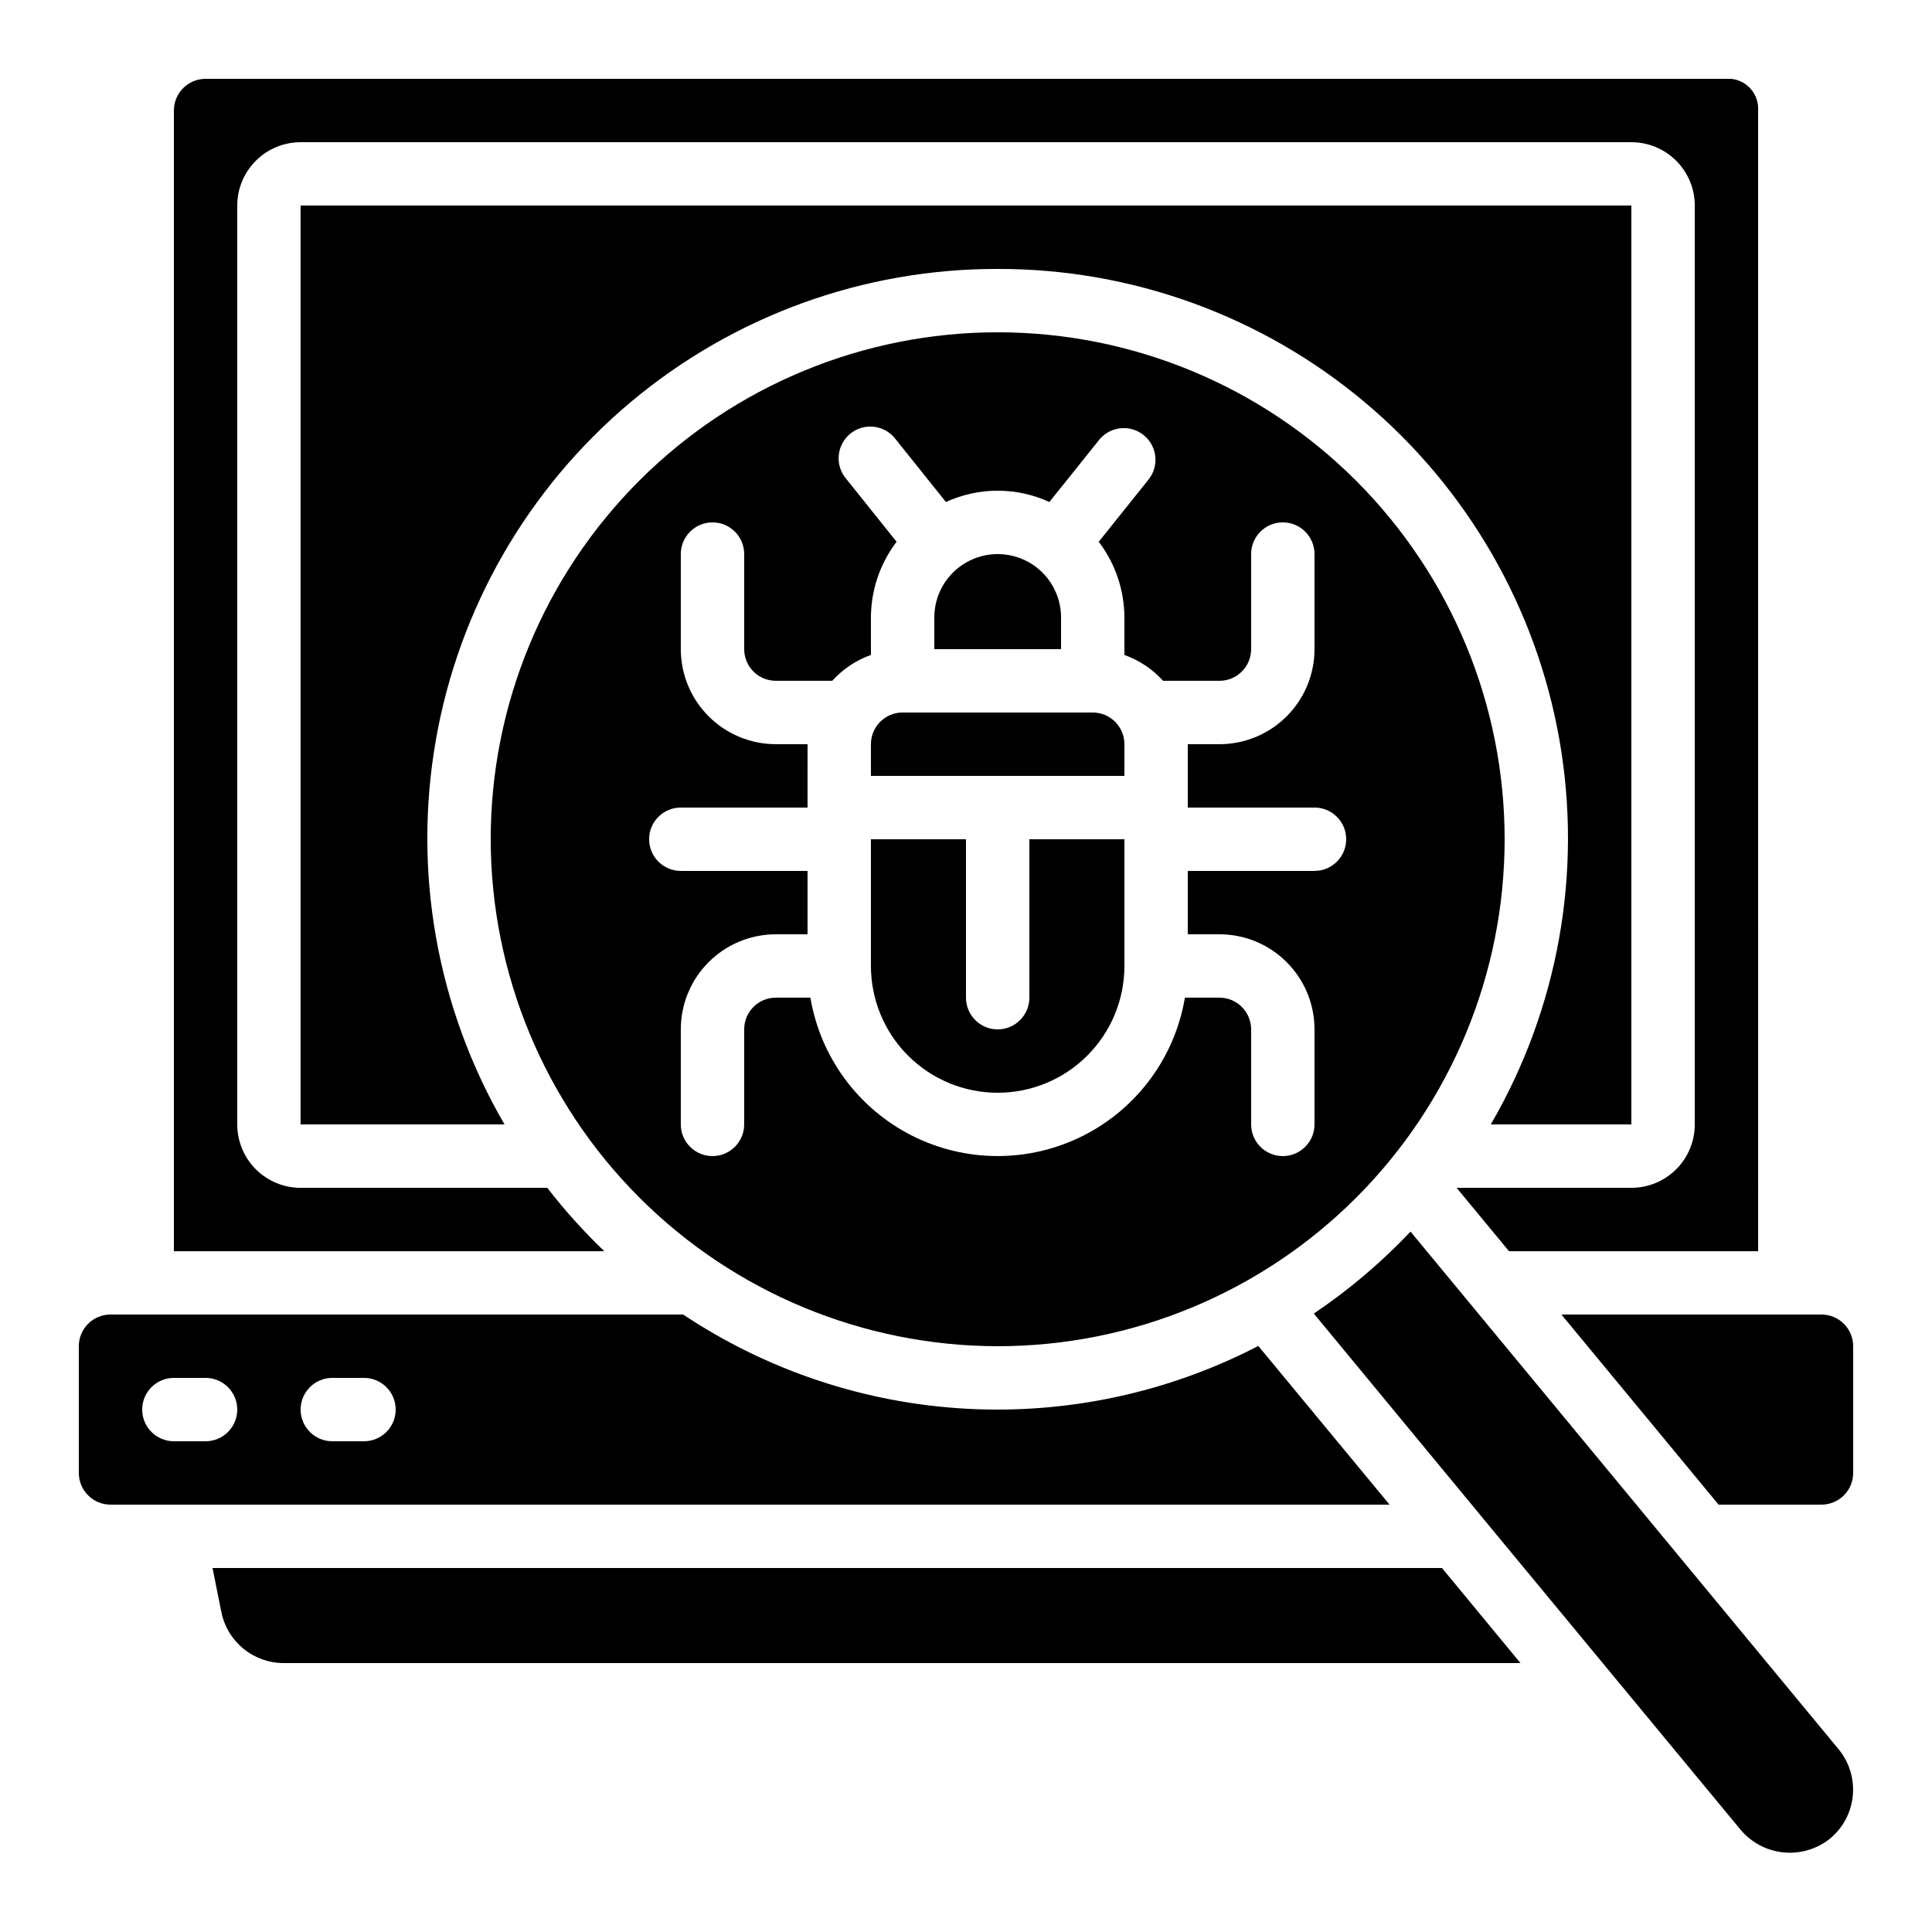
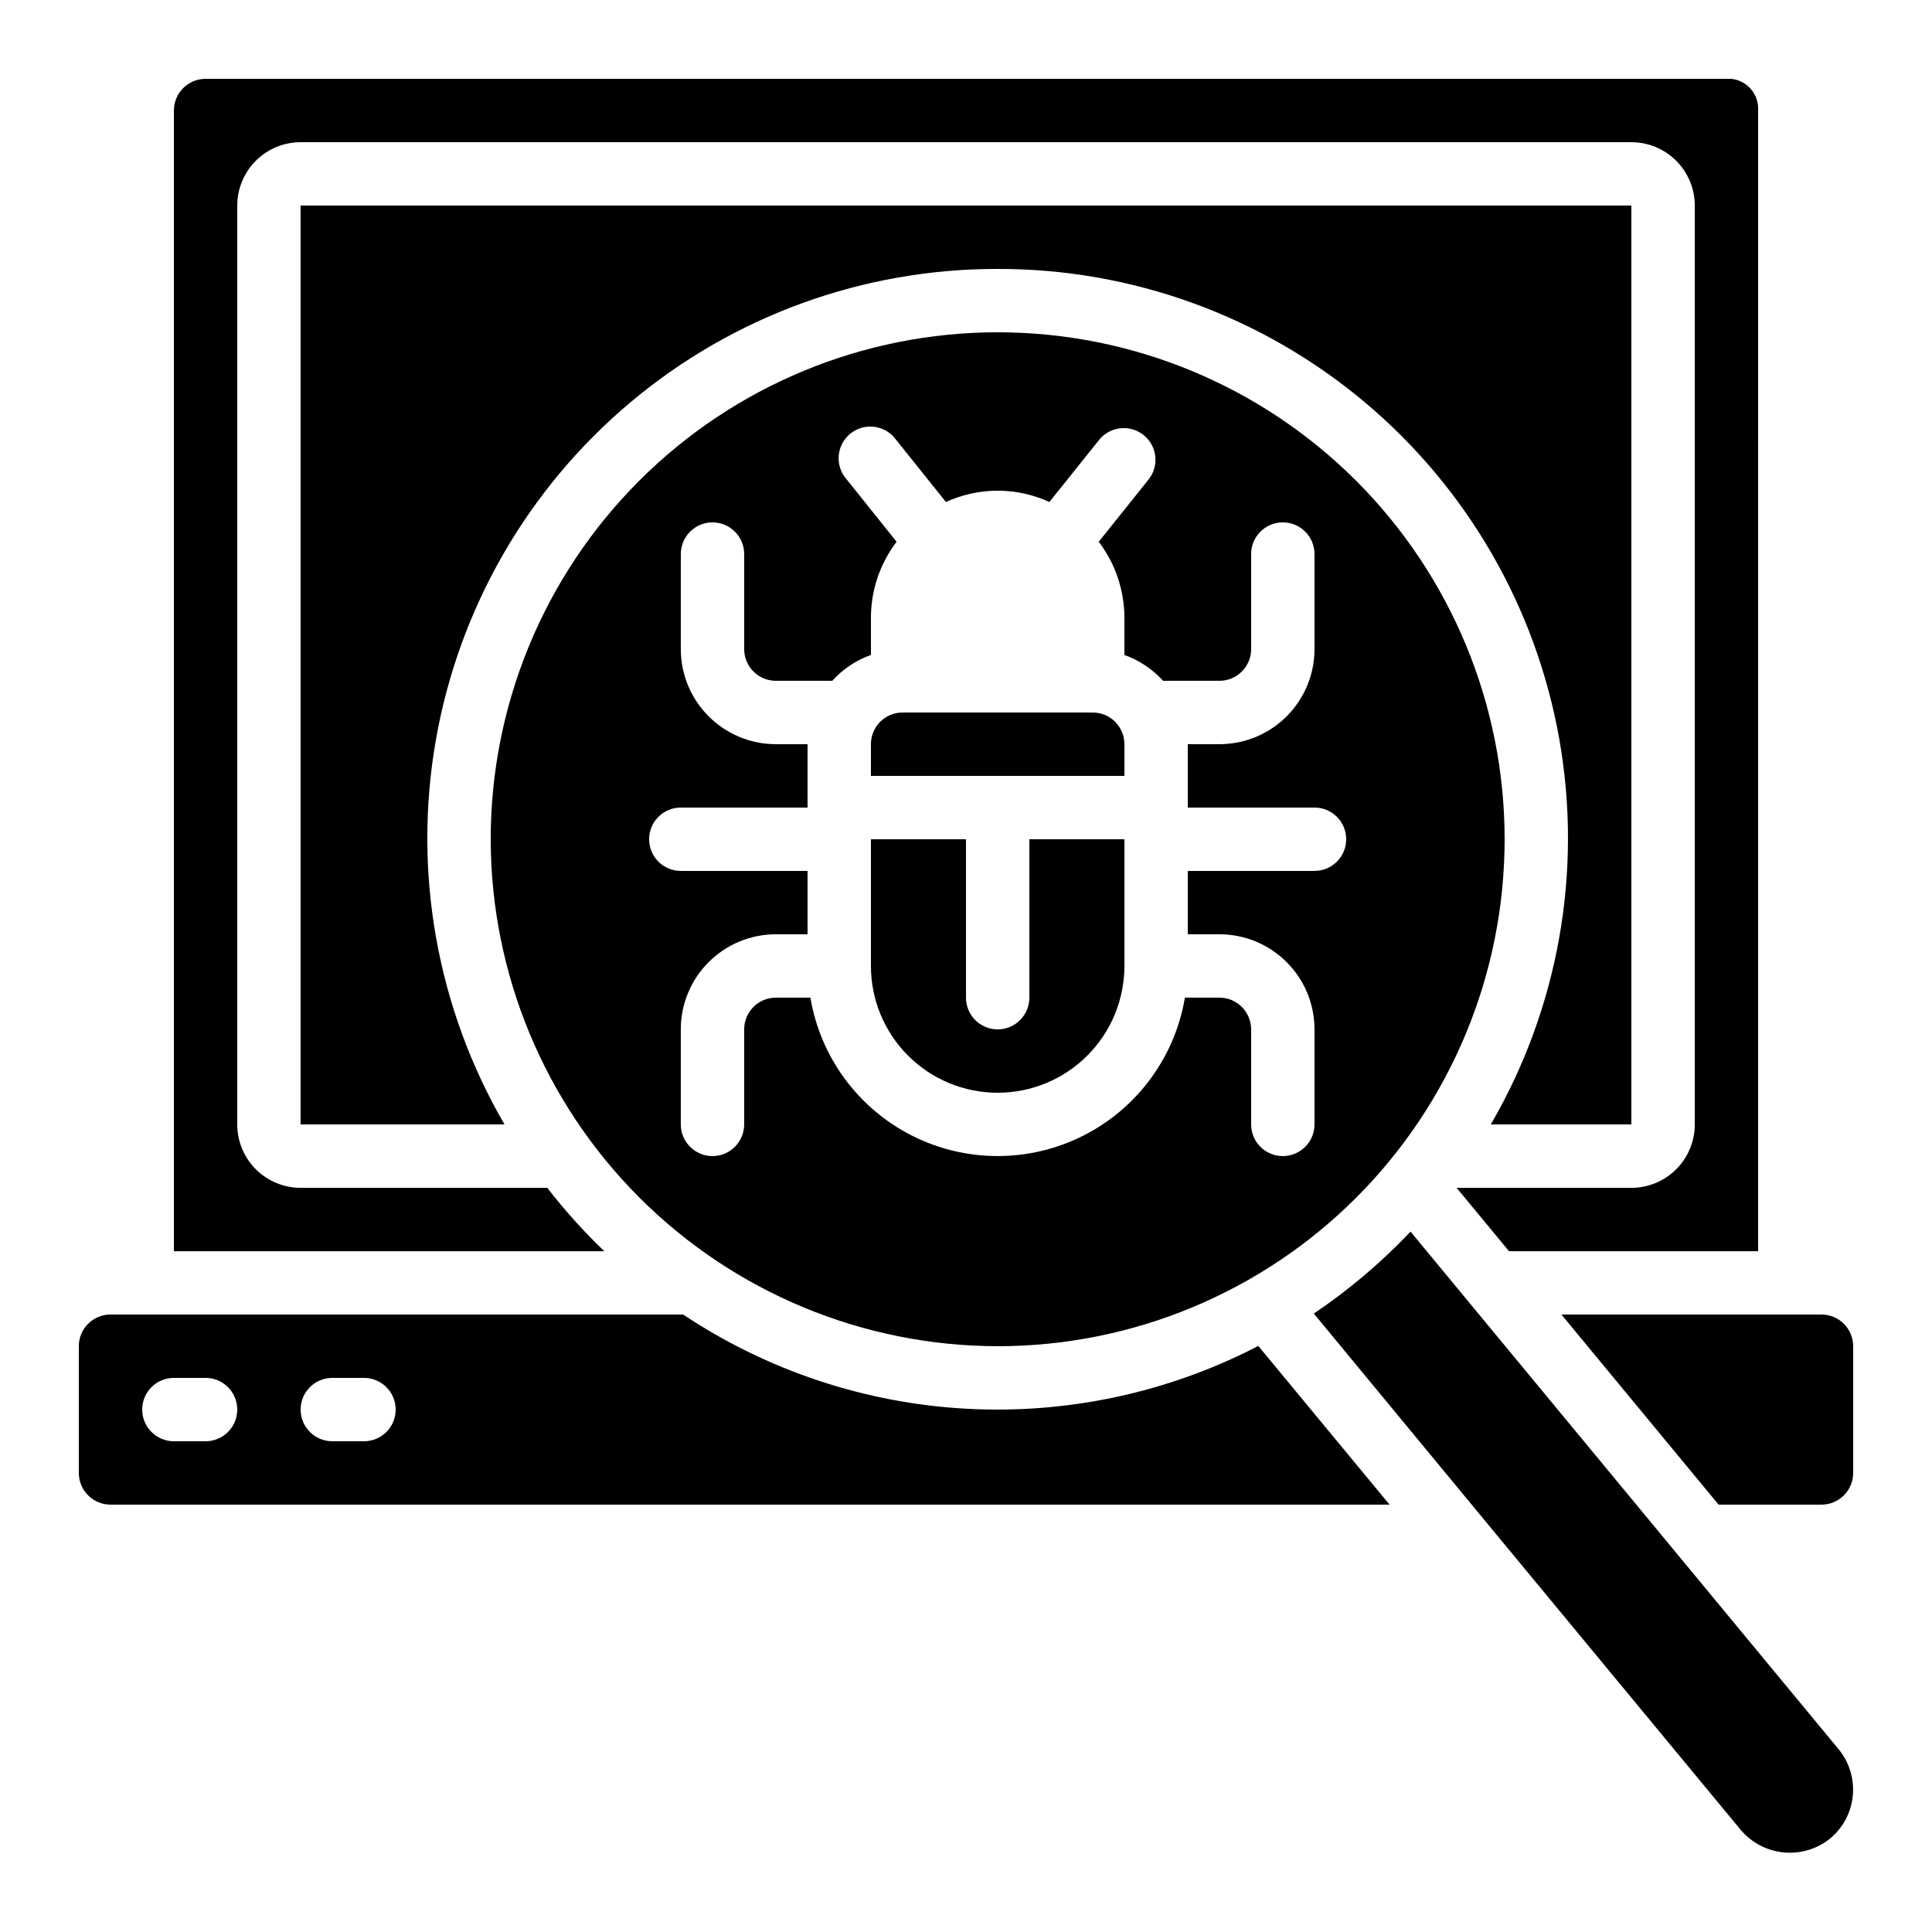
<svg xmlns="http://www.w3.org/2000/svg" fill="#000000" width="800px" height="800px" version="1.1" viewBox="144 144 512 512">
  <g>
    <path d="m629.01 631.22c3.43-2.848 5.586-6.941 6.004-11.375 0.418-4.438-0.941-8.859-3.777-12.297l-113.43-137.16c-7.719 8.16-16.316 15.445-25.633 21.723l43.855 53.074 0.074 0.094 69.25 83.715c2.875 3.383 6.961 5.504 11.379 5.922 4.418 0.414 8.828-0.91 12.281-3.695z" />
    <path d="m408.39 500.76c35.633 0 69.805-14.156 95-39.352 25.195-25.195 39.352-59.367 39.352-95 0-35.629-14.156-69.805-39.352-95-25.195-25.195-59.367-39.348-95-39.348-35.629 0-69.805 14.152-95 39.348-25.195 25.195-39.348 59.371-39.348 95 0.043 35.621 14.211 69.766 39.395 94.953 25.188 25.188 59.336 39.355 94.953 39.398zm-83.969-142.75h33.586l0.004-16.793h-8.398c-6.68 0-13.086-2.656-17.812-7.379-4.723-4.727-7.379-11.133-7.379-17.812v-25.191c0-4.637 3.762-8.398 8.398-8.398s8.398 3.762 8.398 8.398v25.191c0 2.227 0.883 4.363 2.457 5.938 1.574 1.574 3.711 2.457 5.938 2.457h14.945c2.797-3.094 6.316-5.449 10.246-6.852v-9.941c0.023-7.246 2.414-14.285 6.801-20.051l-13.352-16.684c-1.477-1.73-2.188-3.981-1.973-6.242 0.215-2.266 1.336-4.344 3.109-5.766 1.773-1.418 4.047-2.062 6.301-1.777 2.254 0.285 4.297 1.473 5.664 3.289l13.324 16.641c8.703-3.996 18.719-3.996 27.422 0l13.324-16.641h0.004c2.945-3.449 8.098-3.938 11.637-1.102 3.539 2.836 4.188 7.969 1.461 11.598l-13.352 16.684c4.391 5.766 6.777 12.805 6.805 20.051v9.941c3.926 1.402 7.449 3.758 10.242 6.852h14.945c2.227 0 4.363-0.883 5.938-2.457s2.461-3.711 2.461-5.938v-25.191c0-4.637 3.758-8.398 8.395-8.398 4.641 0 8.398 3.762 8.398 8.398v25.191c0 6.68-2.652 13.086-7.379 17.812-4.723 4.723-11.129 7.379-17.812 7.379h-8.395v16.793h33.586c4.637 0 8.398 3.758 8.398 8.395 0 4.637-3.762 8.398-8.398 8.398h-33.586v16.793h8.398-0.004c6.684 0 13.09 2.652 17.812 7.379 4.727 4.723 7.379 11.129 7.379 17.812v25.191c0 4.637-3.758 8.395-8.398 8.395-4.637 0-8.395-3.758-8.395-8.395v-25.191c0-2.227-0.887-4.363-2.461-5.938s-3.711-2.461-5.938-2.461h-9.152c-2.652 15.773-12.645 29.348-26.922 36.566-14.273 7.215-31.129 7.215-45.406 0-14.273-7.219-24.27-20.793-26.922-36.566h-9.152c-4.637 0-8.395 3.762-8.395 8.398v25.191c0 4.637-3.762 8.395-8.398 8.395s-8.398-3.758-8.398-8.395v-25.191c0-6.684 2.656-13.09 7.379-17.812 4.727-4.727 11.133-7.379 17.812-7.379h8.398v-16.793h-33.59c-4.637 0-8.395-3.762-8.395-8.398 0-4.637 3.758-8.395 8.395-8.395z" />
    <path d="m609.92 173.29c0.262-4.262-2.891-7.969-7.137-8.398h-404.3c-4.641 0-8.398 3.762-8.398 8.398v302.29h114.06c-5.449-5.215-10.5-10.828-15.113-16.793h-65.363c-4.453 0-8.723-1.77-11.875-4.918-3.148-3.152-4.918-7.422-4.918-11.875v-243.51c0-4.457 1.77-8.727 4.918-11.875 3.152-3.152 7.422-4.922 11.875-4.922h352.67c4.453 0 8.727 1.77 11.875 4.922 3.148 3.148 4.918 7.418 4.918 11.875v243.51c0 4.453-1.77 8.723-4.918 11.875-3.148 3.148-7.422 4.918-11.875 4.918h-46.324l13.887 16.793h66.023z" />
    <path d="m408.39 215.27c35.555-0.066 69.992 12.43 97.234 35.281 27.238 22.848 45.535 54.586 51.656 89.609 6.121 35.027-0.324 71.086-18.203 101.82h37.25v-243.51h-352.67v243.51h54.043c-17.875-30.738-24.32-66.797-18.199-101.82 6.121-35.023 24.414-66.762 51.656-89.609 27.238-22.852 61.676-35.348 97.23-35.281z" />
    <path d="m408.39 433.59c8.91 0 17.453-3.539 23.75-9.836 6.301-6.301 9.84-14.844 9.84-23.75v-33.59h-25.191v41.984c0 4.637-3.762 8.398-8.398 8.398s-8.395-3.762-8.395-8.398v-41.984h-25.191v33.59c0 8.906 3.539 17.449 9.836 23.75 6.301 6.297 14.844 9.836 23.75 9.836z" />
    <path d="m441.98 341.22c0-2.231-0.887-4.363-2.461-5.938-1.574-1.578-3.711-2.461-5.938-2.461h-50.383c-4.637 0-8.395 3.758-8.395 8.398v8.398h67.176z" />
    <path d="m626.71 492.36h-68.926l41.656 50.383h27.27c2.231 0 4.363-0.887 5.938-2.461 1.578-1.574 2.461-3.711 2.461-5.938v-33.586c0-2.227-0.883-4.363-2.461-5.938-1.574-1.574-3.707-2.461-5.938-2.461z" />
-     <path d="m526.14 559.54h-325.82l2.352 11.707v-0.004c0.773 3.801 2.832 7.215 5.832 9.672 2.996 2.457 6.75 3.805 10.629 3.816h327.81z" />
    <path d="m164.89 500.76v33.586c0 2.227 0.887 4.363 2.461 5.938 1.574 1.574 3.711 2.461 5.938 2.461h338.96l-34.781-42.051 0.004-0.004c-23.836 12.359-50.547 18.105-77.355 16.641-26.809-1.465-52.734-10.086-75.082-24.969h-151.75c-4.637 0-8.398 3.758-8.398 8.398zm67.176 8.398h8.398l-0.004-0.004c4.641 0 8.398 3.762 8.398 8.398 0 4.637-3.758 8.395-8.398 8.395h-8.395c-4.637 0-8.398-3.758-8.398-8.395 0-4.637 3.762-8.398 8.398-8.398zm-41.984-0.004h8.398c4.637 0 8.395 3.762 8.395 8.398 0 4.637-3.758 8.395-8.395 8.395h-8.398c-4.637 0-8.398-3.758-8.398-8.395 0-4.637 3.762-8.398 8.398-8.398z" />
-     <path d="m425.19 307.63c0-6-3.199-11.543-8.395-14.543-5.195-3-11.598-3-16.793 0-5.199 3-8.398 8.543-8.398 14.543v8.398h33.586z" />
  </g>
</svg>